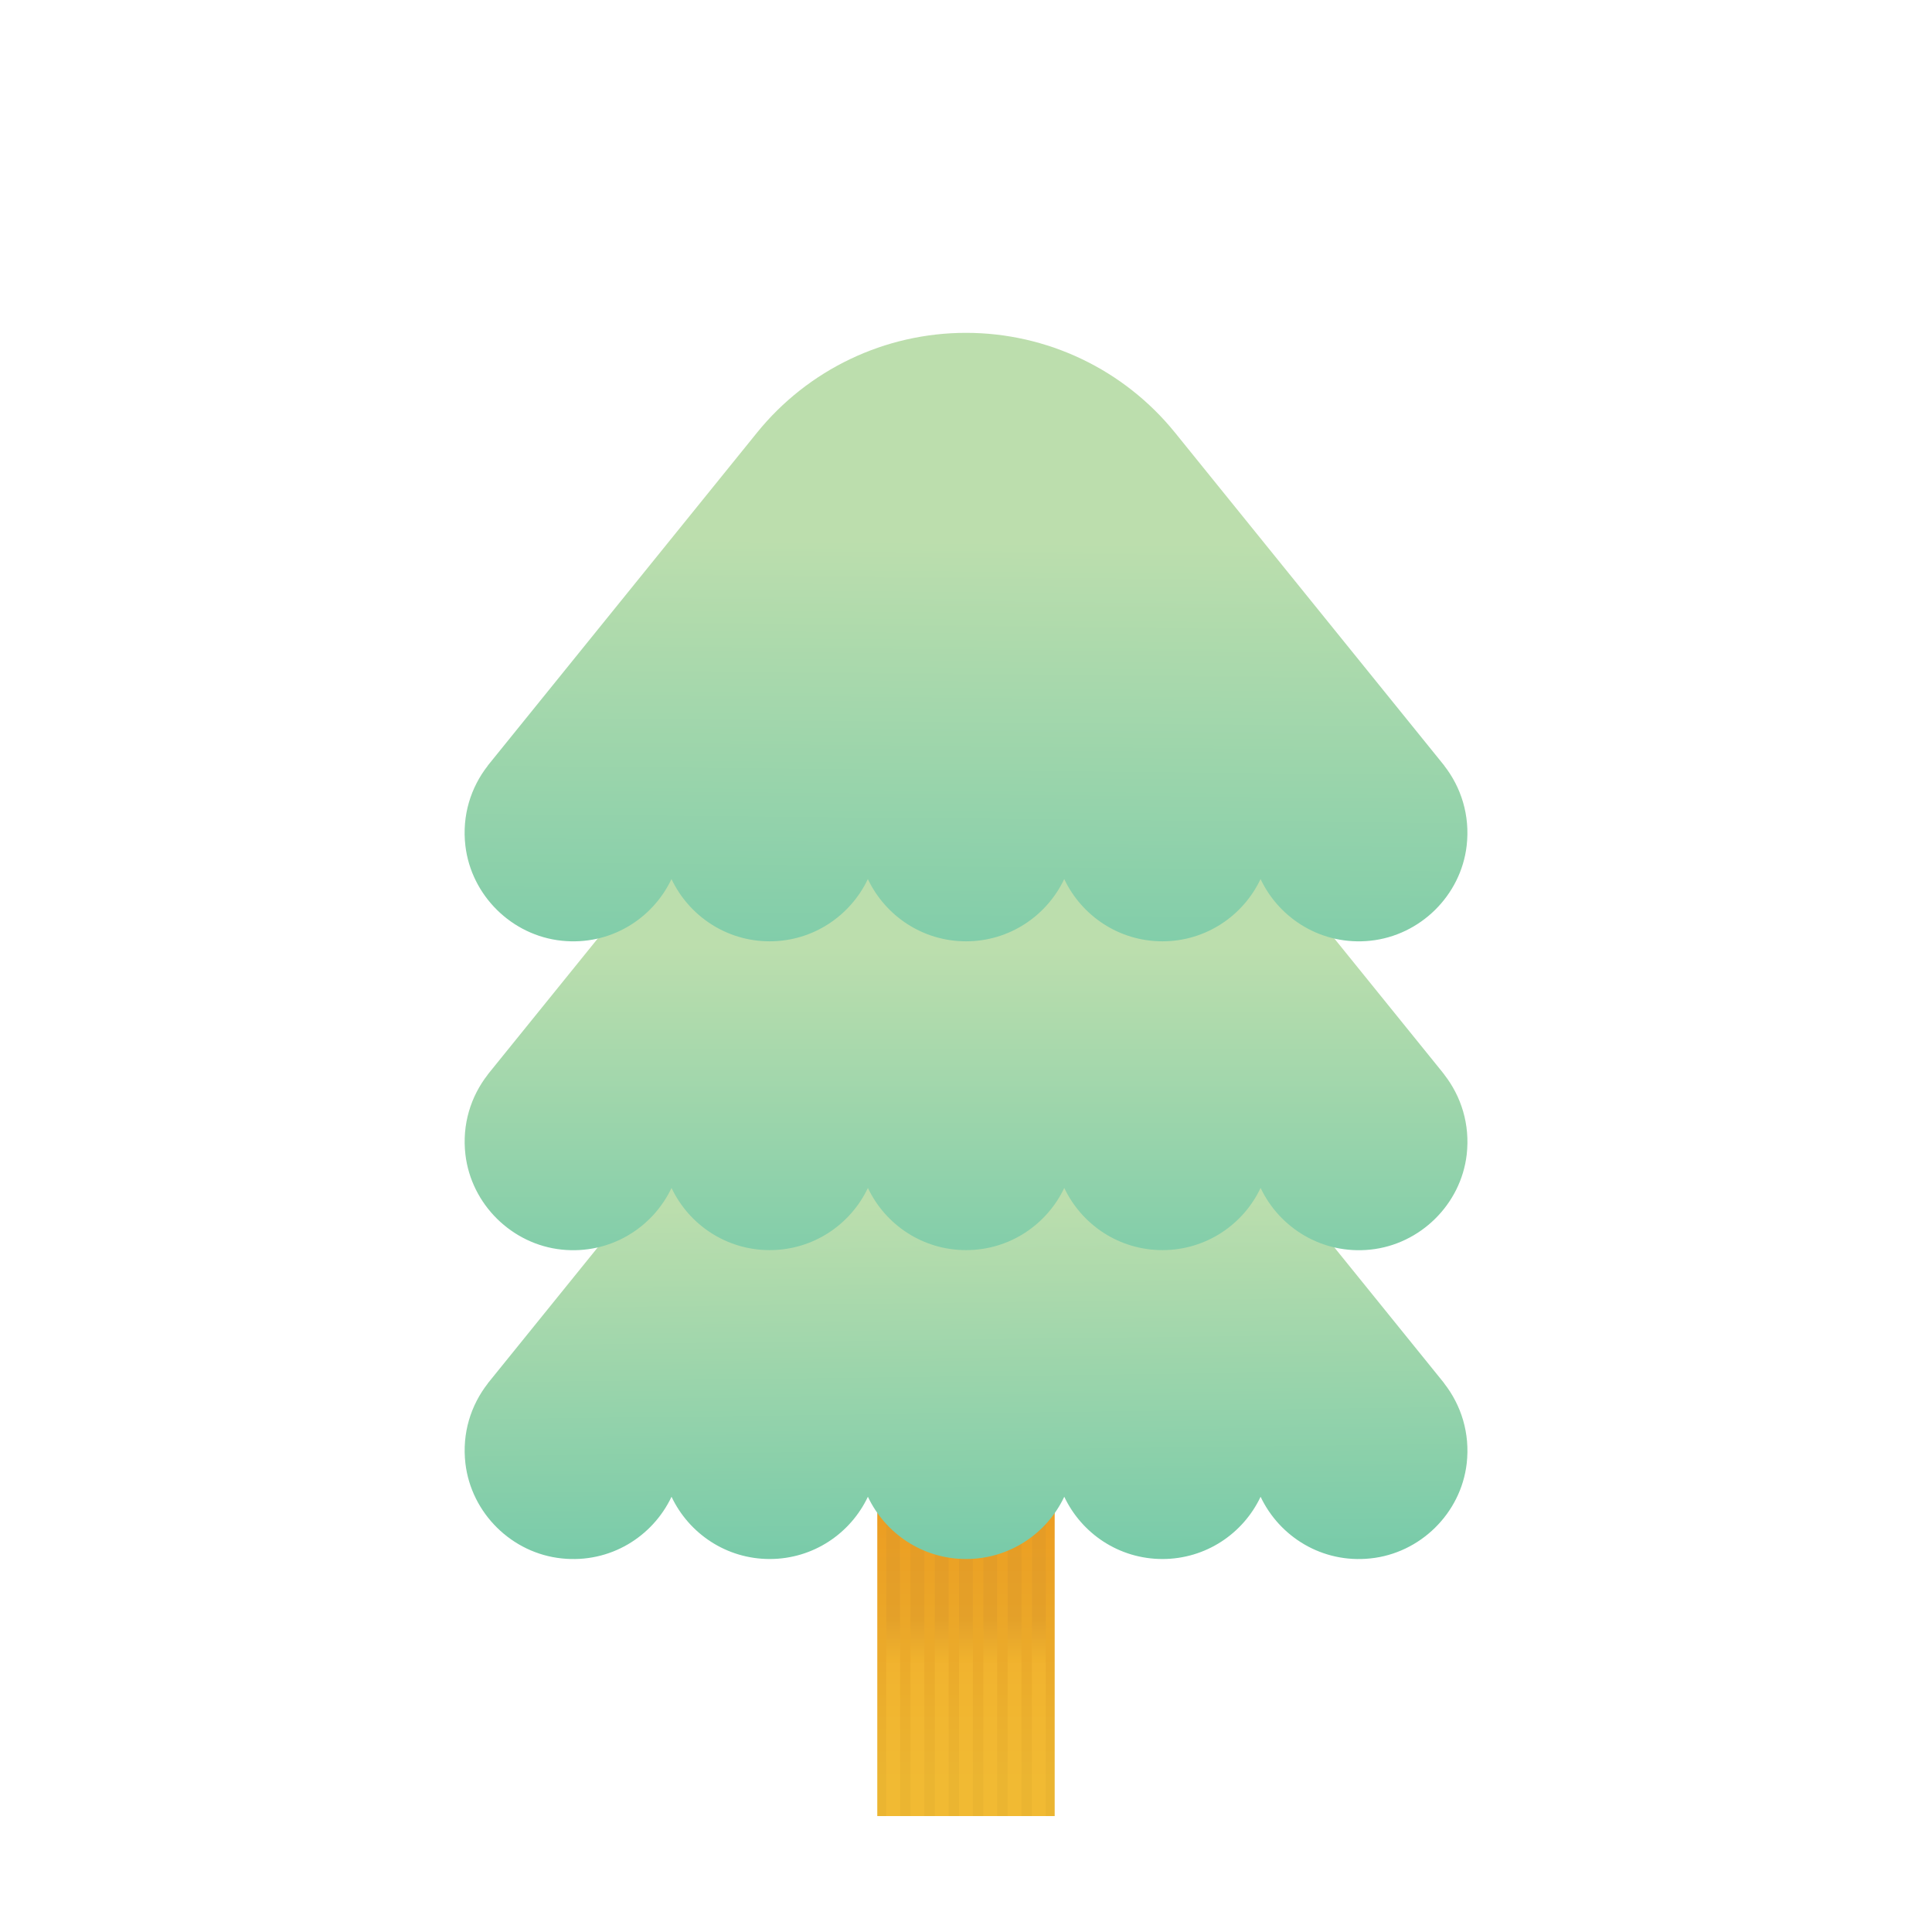
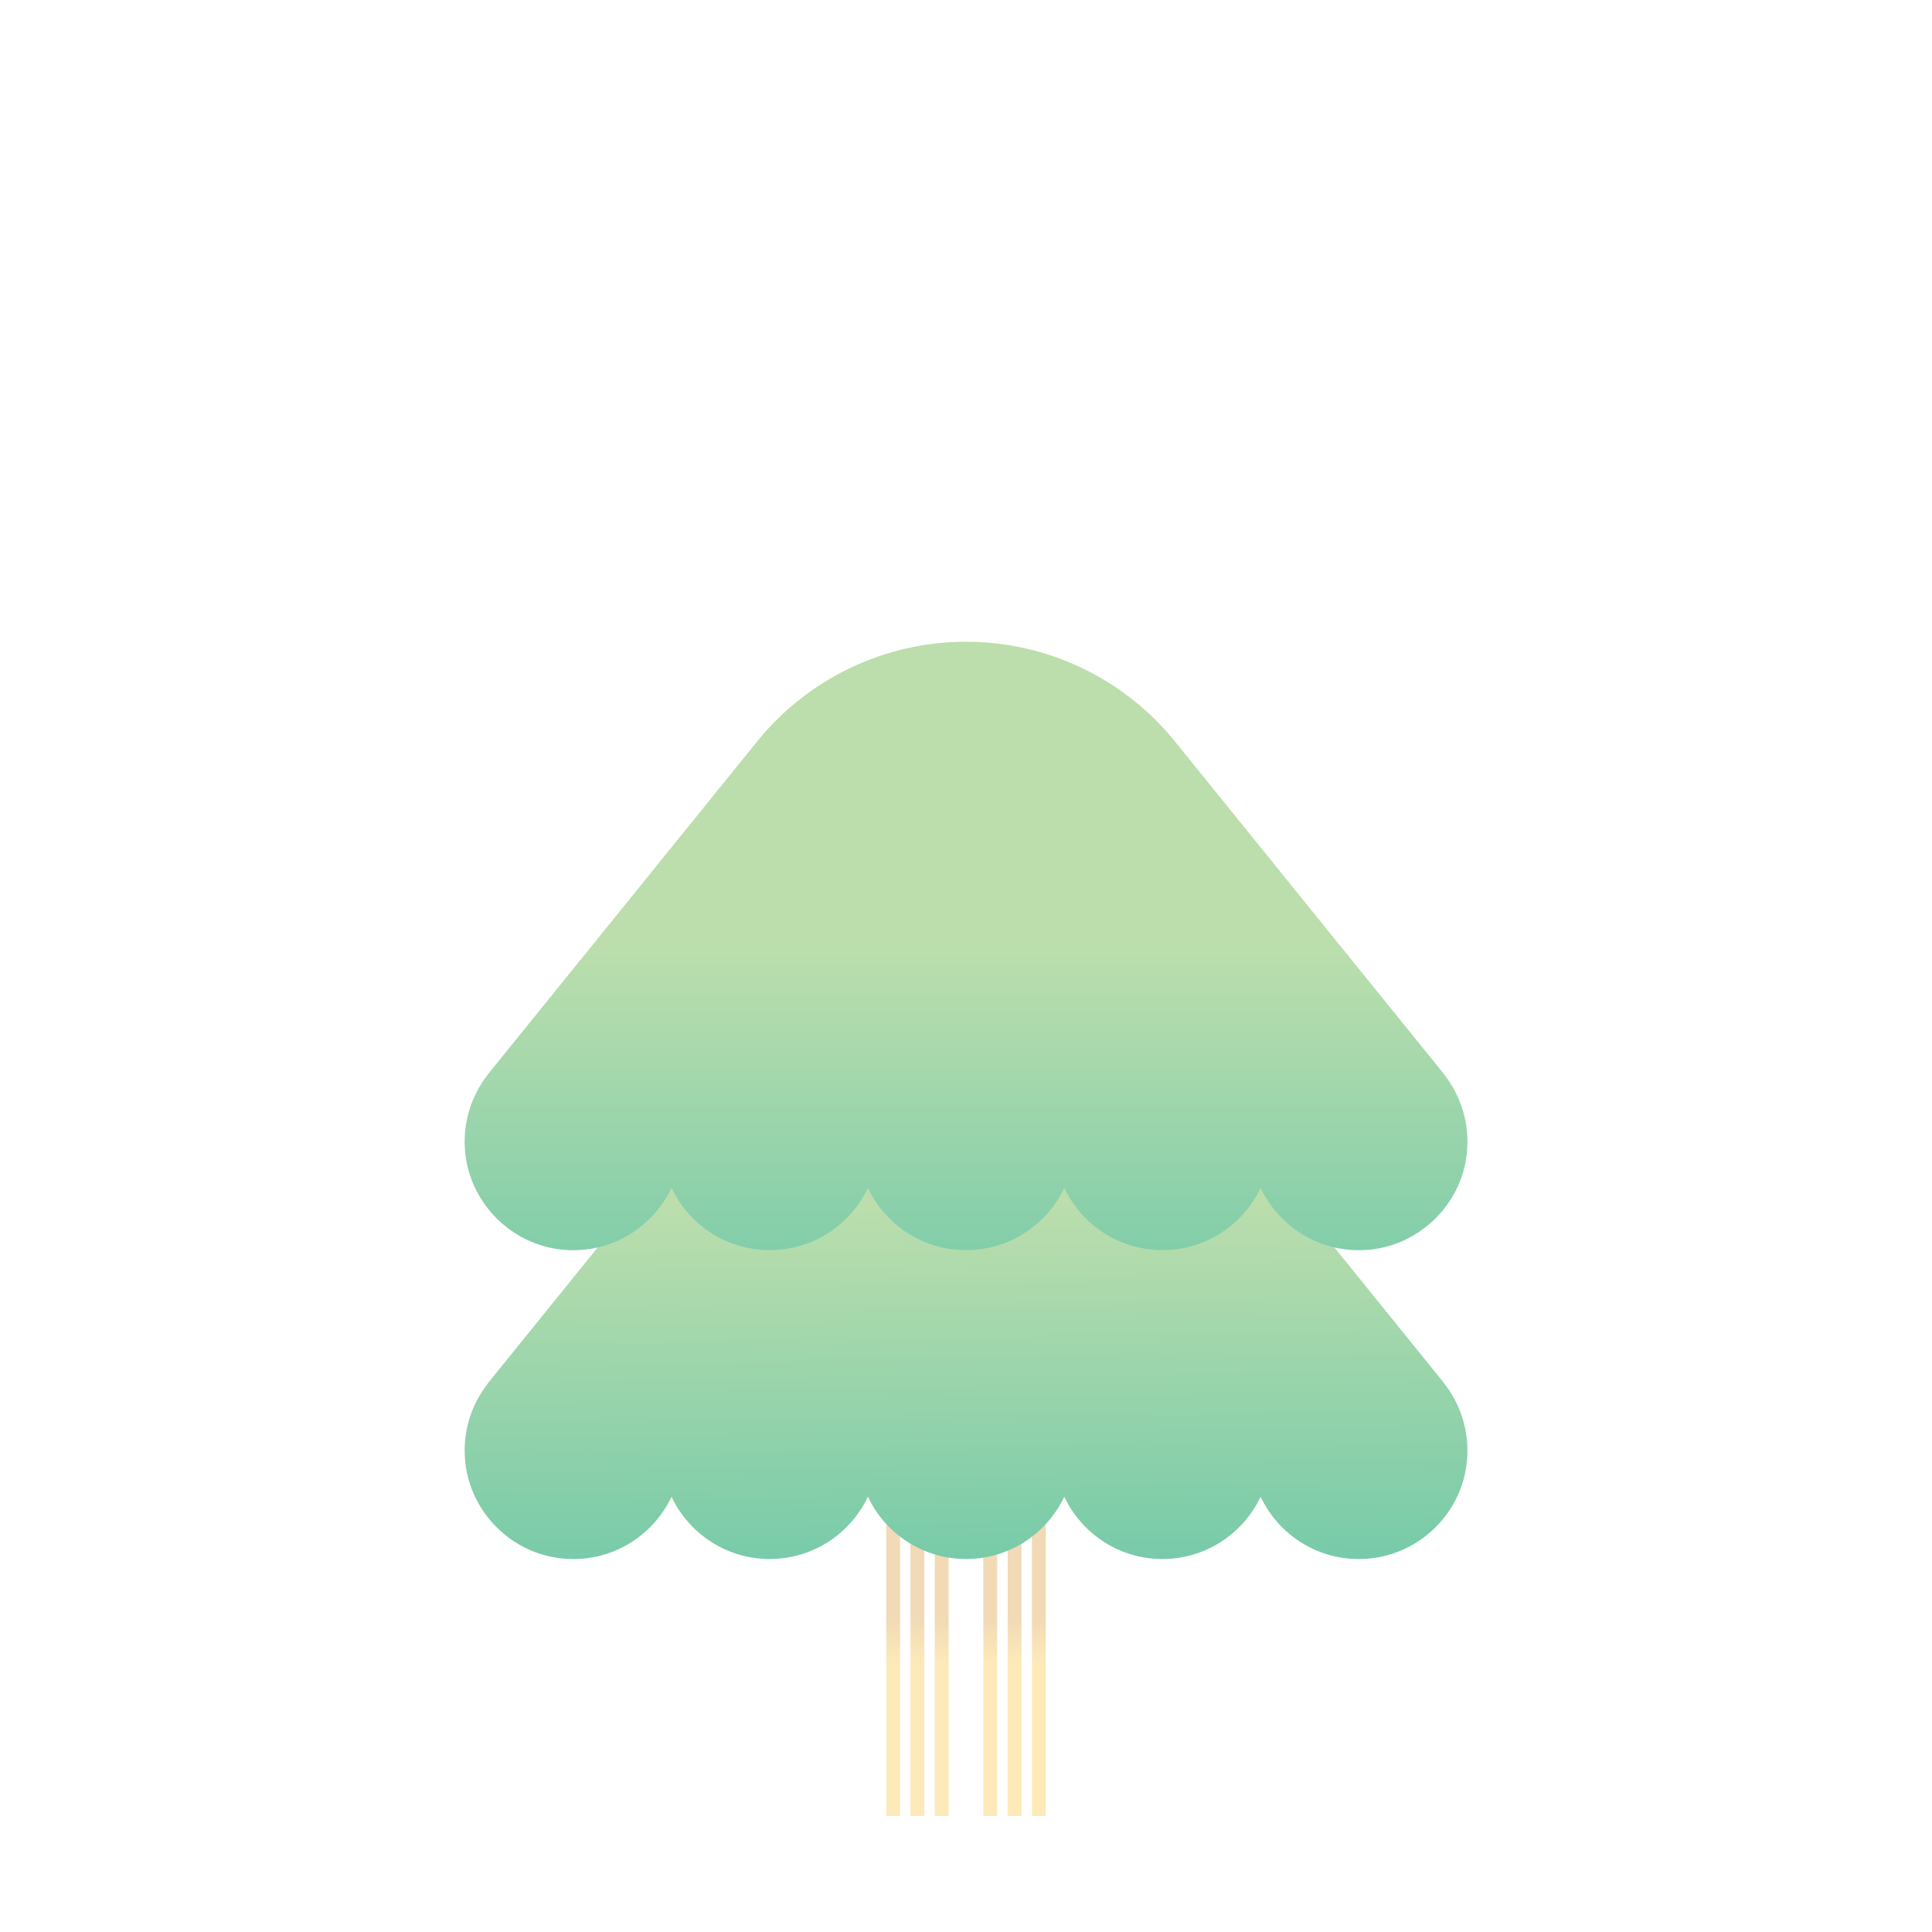
<svg xmlns="http://www.w3.org/2000/svg" version="1.1" id="圖層_1" x="0px" y="0px" width="50px" height="50px" viewBox="0 0 50 50" enable-background="new 0 0 50 50" xml:space="preserve">
  <g id="灰">
</g>
  <g id="黃" display="none">
</g>
  <g id="更動示意" display="none">
</g>
  <g>
    <g>
      <linearGradient id="SVGID_1_" gradientUnits="userSpaceOnUse" x1="25.019" y1="3.05" x2="25.019" y2="26.013" gradientTransform="matrix(1 0 0 -1 -0.02 49.095)">
        <stop offset="0" style="stop-color:#EBB531" />
        <stop offset="1" style="stop-color:#ED6600" />
      </linearGradient>
-       <rect x="22.704" y="33.964" fill="url(#SVGID_1_)" width="4.591" height="13.036" />
      <g>
        <linearGradient id="SVGID_2_" gradientUnits="userSpaceOnUse" x1="25.02" y1="7.16" x2="25.02" y2="6.031" gradientTransform="matrix(1 0 0 -1 -0.02 49.095)">
          <stop offset="0" style="stop-color:#D6962C" />
          <stop offset="1" style="stop-color:#FBC235" />
        </linearGradient>
-         <rect x="24.82" y="33.964" opacity="0.35" fill="url(#SVGID_2_)" enable-background="new    " width="0.358" height="13.036" />
        <linearGradient id="SVGID_3_" gradientUnits="userSpaceOnUse" x1="24.391" y1="7.16" x2="24.391" y2="6.031" gradientTransform="matrix(1 0 0 -1 -0.02 49.095)">
          <stop offset="0" style="stop-color:#D6962C" />
          <stop offset="1" style="stop-color:#FBC235" />
        </linearGradient>
        <rect x="24.192" y="33.964" opacity="0.35" fill="url(#SVGID_3_)" enable-background="new    " width="0.358" height="13.036" />
        <linearGradient id="SVGID_4_" gradientUnits="userSpaceOnUse" x1="26.276" y1="7.16" x2="26.276" y2="6.031" gradientTransform="matrix(1 0 0 -1 -0.02 49.095)">
          <stop offset="0" style="stop-color:#D6962C" />
          <stop offset="1" style="stop-color:#FBC235" />
        </linearGradient>
        <rect x="26.078" y="33.964" opacity="0.35" fill="url(#SVGID_4_)" enable-background="new    " width="0.357" height="13.036" />
        <linearGradient id="SVGID_5_" gradientUnits="userSpaceOnUse" x1="26.904" y1="7.16" x2="26.904" y2="6.031" gradientTransform="matrix(1 0 0 -1 -0.02 49.095)">
          <stop offset="0" style="stop-color:#D6962C" />
          <stop offset="1" style="stop-color:#FBC235" />
        </linearGradient>
        <rect x="26.706" y="33.964" opacity="0.35" fill="url(#SVGID_5_)" enable-background="new    " width="0.358" height="13.036" />
        <linearGradient id="SVGID_6_" gradientUnits="userSpaceOnUse" x1="25.648" y1="7.16" x2="25.648" y2="6.031" gradientTransform="matrix(1 0 0 -1 -0.02 49.095)">
          <stop offset="0" style="stop-color:#D6962C" />
          <stop offset="1" style="stop-color:#FBC235" />
        </linearGradient>
        <rect x="25.449" y="33.964" opacity="0.35" fill="url(#SVGID_6_)" enable-background="new    " width="0.357" height="13.036" />
        <linearGradient id="SVGID_7_" gradientUnits="userSpaceOnUse" x1="23.762" y1="7.16" x2="23.762" y2="6.031" gradientTransform="matrix(1 0 0 -1 -0.02 49.095)">
          <stop offset="0" style="stop-color:#D6962C" />
          <stop offset="1" style="stop-color:#FBC235" />
        </linearGradient>
        <rect x="23.563" y="33.964" opacity="0.35" fill="url(#SVGID_7_)" enable-background="new    " width="0.358" height="13.036" />
        <linearGradient id="SVGID_8_" gradientUnits="userSpaceOnUse" x1="23.135" y1="7.16" x2="23.135" y2="6.031" gradientTransform="matrix(1 0 0 -1 -0.02 49.095)">
          <stop offset="0" style="stop-color:#D6962C" />
          <stop offset="1" style="stop-color:#FBC235" />
        </linearGradient>
        <rect x="22.935" y="33.964" opacity="0.35" fill="url(#SVGID_8_)" enable-background="new    " width="0.359" height="13.036" />
      </g>
    </g>
    <g>
      <g>
        <linearGradient id="SVGID_9_" gradientUnits="userSpaceOnUse" x1="25.064" y1="7.979" x2="24.938" y2="18.017" gradientTransform="matrix(1 0 0 -1 -0.02 49.095)">
          <stop offset="0" style="stop-color:#72C9A9" />
          <stop offset="1" style="stop-color:#BCDEAD" />
        </linearGradient>
        <path fill="url(#SVGID_9_)" d="M37.376,35.803l0.002-0.001l-0.028-0.035c-0.01-0.011-0.019-0.022-0.027-0.034l-6.915-8.551     c-1.32-1.632-3.308-2.58-5.407-2.58l0,0l0,0c-2.099,0-4.086,0.948-5.407,2.58l-6.915,8.551c-0.01,0.012-0.019,0.023-0.028,0.034     l-0.028,0.035l0.002,0.001c-0.438,0.561-0.672,1.287-0.58,2.072c0.152,1.289,1.202,2.324,2.494,2.457     c1.249,0.131,2.35-0.561,2.84-1.596c0.451,0.952,1.418,1.611,2.541,1.611s2.09-0.659,2.541-1.611     c0.451,0.952,1.417,1.611,2.541,1.611s2.09-0.659,2.541-1.611c0.451,0.952,1.417,1.611,2.541,1.611     c1.123,0,2.09-0.659,2.54-1.611c0.49,1.035,1.593,1.727,2.841,1.596c1.291-0.133,2.343-1.168,2.493-2.457     C38.048,37.09,37.814,36.363,37.376,35.803z" />
        <linearGradient id="SVGID_10_" gradientUnits="userSpaceOnUse" x1="25.02" y1="14.5" x2="25.02" y2="24.6" gradientTransform="matrix(1 0 0 -1 -0.02 49.095)">
          <stop offset="0" style="stop-color:#72C9A9" />
          <stop offset="1" style="stop-color:#BCDEAD" />
        </linearGradient>
        <path fill="url(#SVGID_10_)" d="M37.376,27.809h0.002l-0.028-0.035c-0.01-0.012-0.019-0.023-0.027-0.035l-6.915-8.55     c-1.32-1.633-3.308-2.581-5.407-2.581l0,0l0,0c-2.099,0-4.086,0.948-5.407,2.581l-6.915,8.55     c-0.01,0.012-0.019,0.023-0.028,0.035l-0.028,0.035h0.002c-0.438,0.561-0.672,1.287-0.58,2.072     c0.152,1.289,1.202,2.324,2.494,2.459c1.249,0.129,2.35-0.563,2.84-1.596c0.451,0.951,1.418,1.609,2.541,1.609     s2.09-0.658,2.541-1.609c0.451,0.951,1.417,1.609,2.541,1.609s2.09-0.658,2.541-1.609c0.451,0.951,1.417,1.609,2.541,1.609     c1.123,0,2.09-0.658,2.54-1.609c0.49,1.033,1.593,1.725,2.841,1.596c1.291-0.135,2.343-1.17,2.493-2.459     C38.048,29.096,37.814,28.369,37.376,27.809z" />
        <linearGradient id="SVGID_11_" gradientUnits="userSpaceOnUse" x1="24.967" y1="21.97" x2="25.093" y2="35.1" gradientTransform="matrix(1 0 0 -1 -0.02 49.095)">
          <stop offset="0" style="stop-color:#72C9A9" />
          <stop offset="1" style="stop-color:#BCDEAD" />
        </linearGradient>
-         <path fill="url(#SVGID_11_)" d="M37.376,19.815l0.002-0.001L37.35,19.78c-0.01-0.012-0.019-0.022-0.027-0.034l-6.915-8.551     C29.086,9.562,27.1,8.614,25,8.614l0,0l0,0c-2.099,0-4.086,0.949-5.407,2.581l-6.915,8.551c-0.01,0.011-0.019,0.023-0.028,0.034     l-0.028,0.035l0.002,0.001c-0.438,0.56-0.672,1.287-0.58,2.071c0.152,1.29,1.202,2.325,2.494,2.459     c1.249,0.13,2.35-0.561,2.84-1.596c0.451,0.951,1.418,1.611,2.541,1.611s2.09-0.66,2.541-1.611     c0.451,0.951,1.417,1.611,2.541,1.611s2.09-0.66,2.541-1.611c0.451,0.951,1.417,1.611,2.541,1.611c1.123,0,2.09-0.66,2.54-1.611     c0.49,1.035,1.593,1.726,2.841,1.596c1.291-0.135,2.343-1.169,2.493-2.459C38.048,21.103,37.814,20.375,37.376,19.815z" />
      </g>
    </g>
  </g>
</svg>